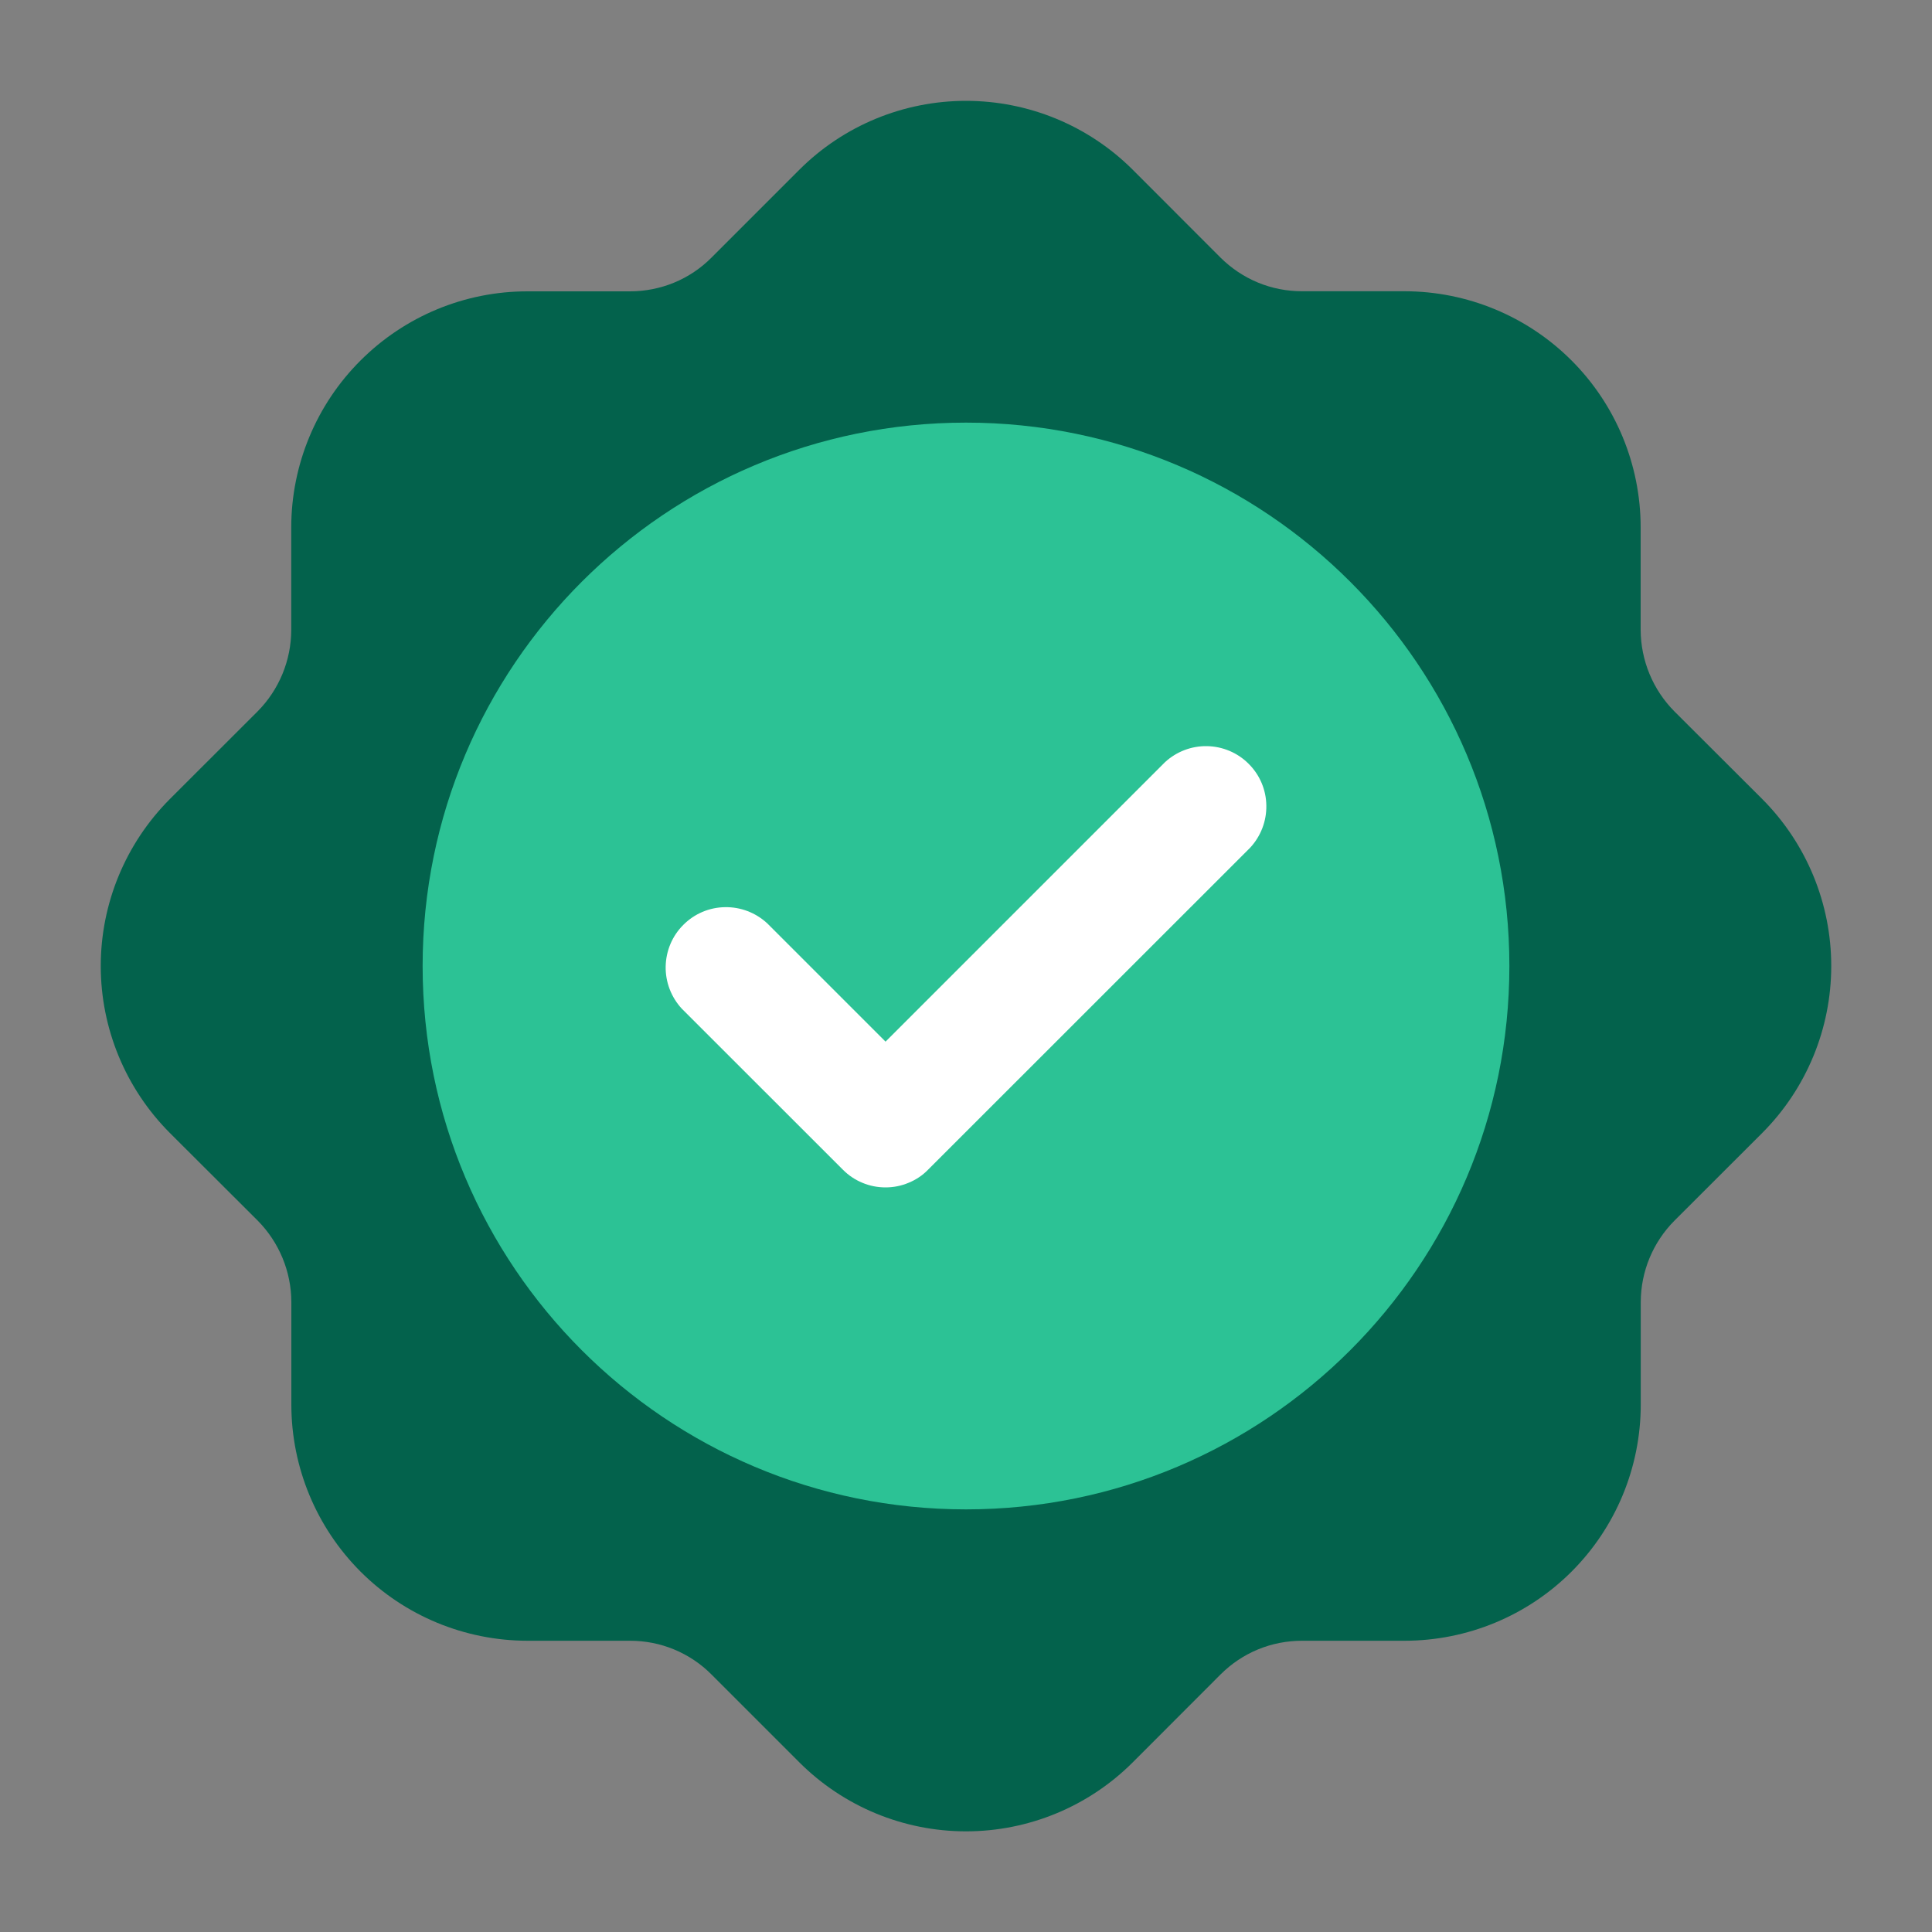
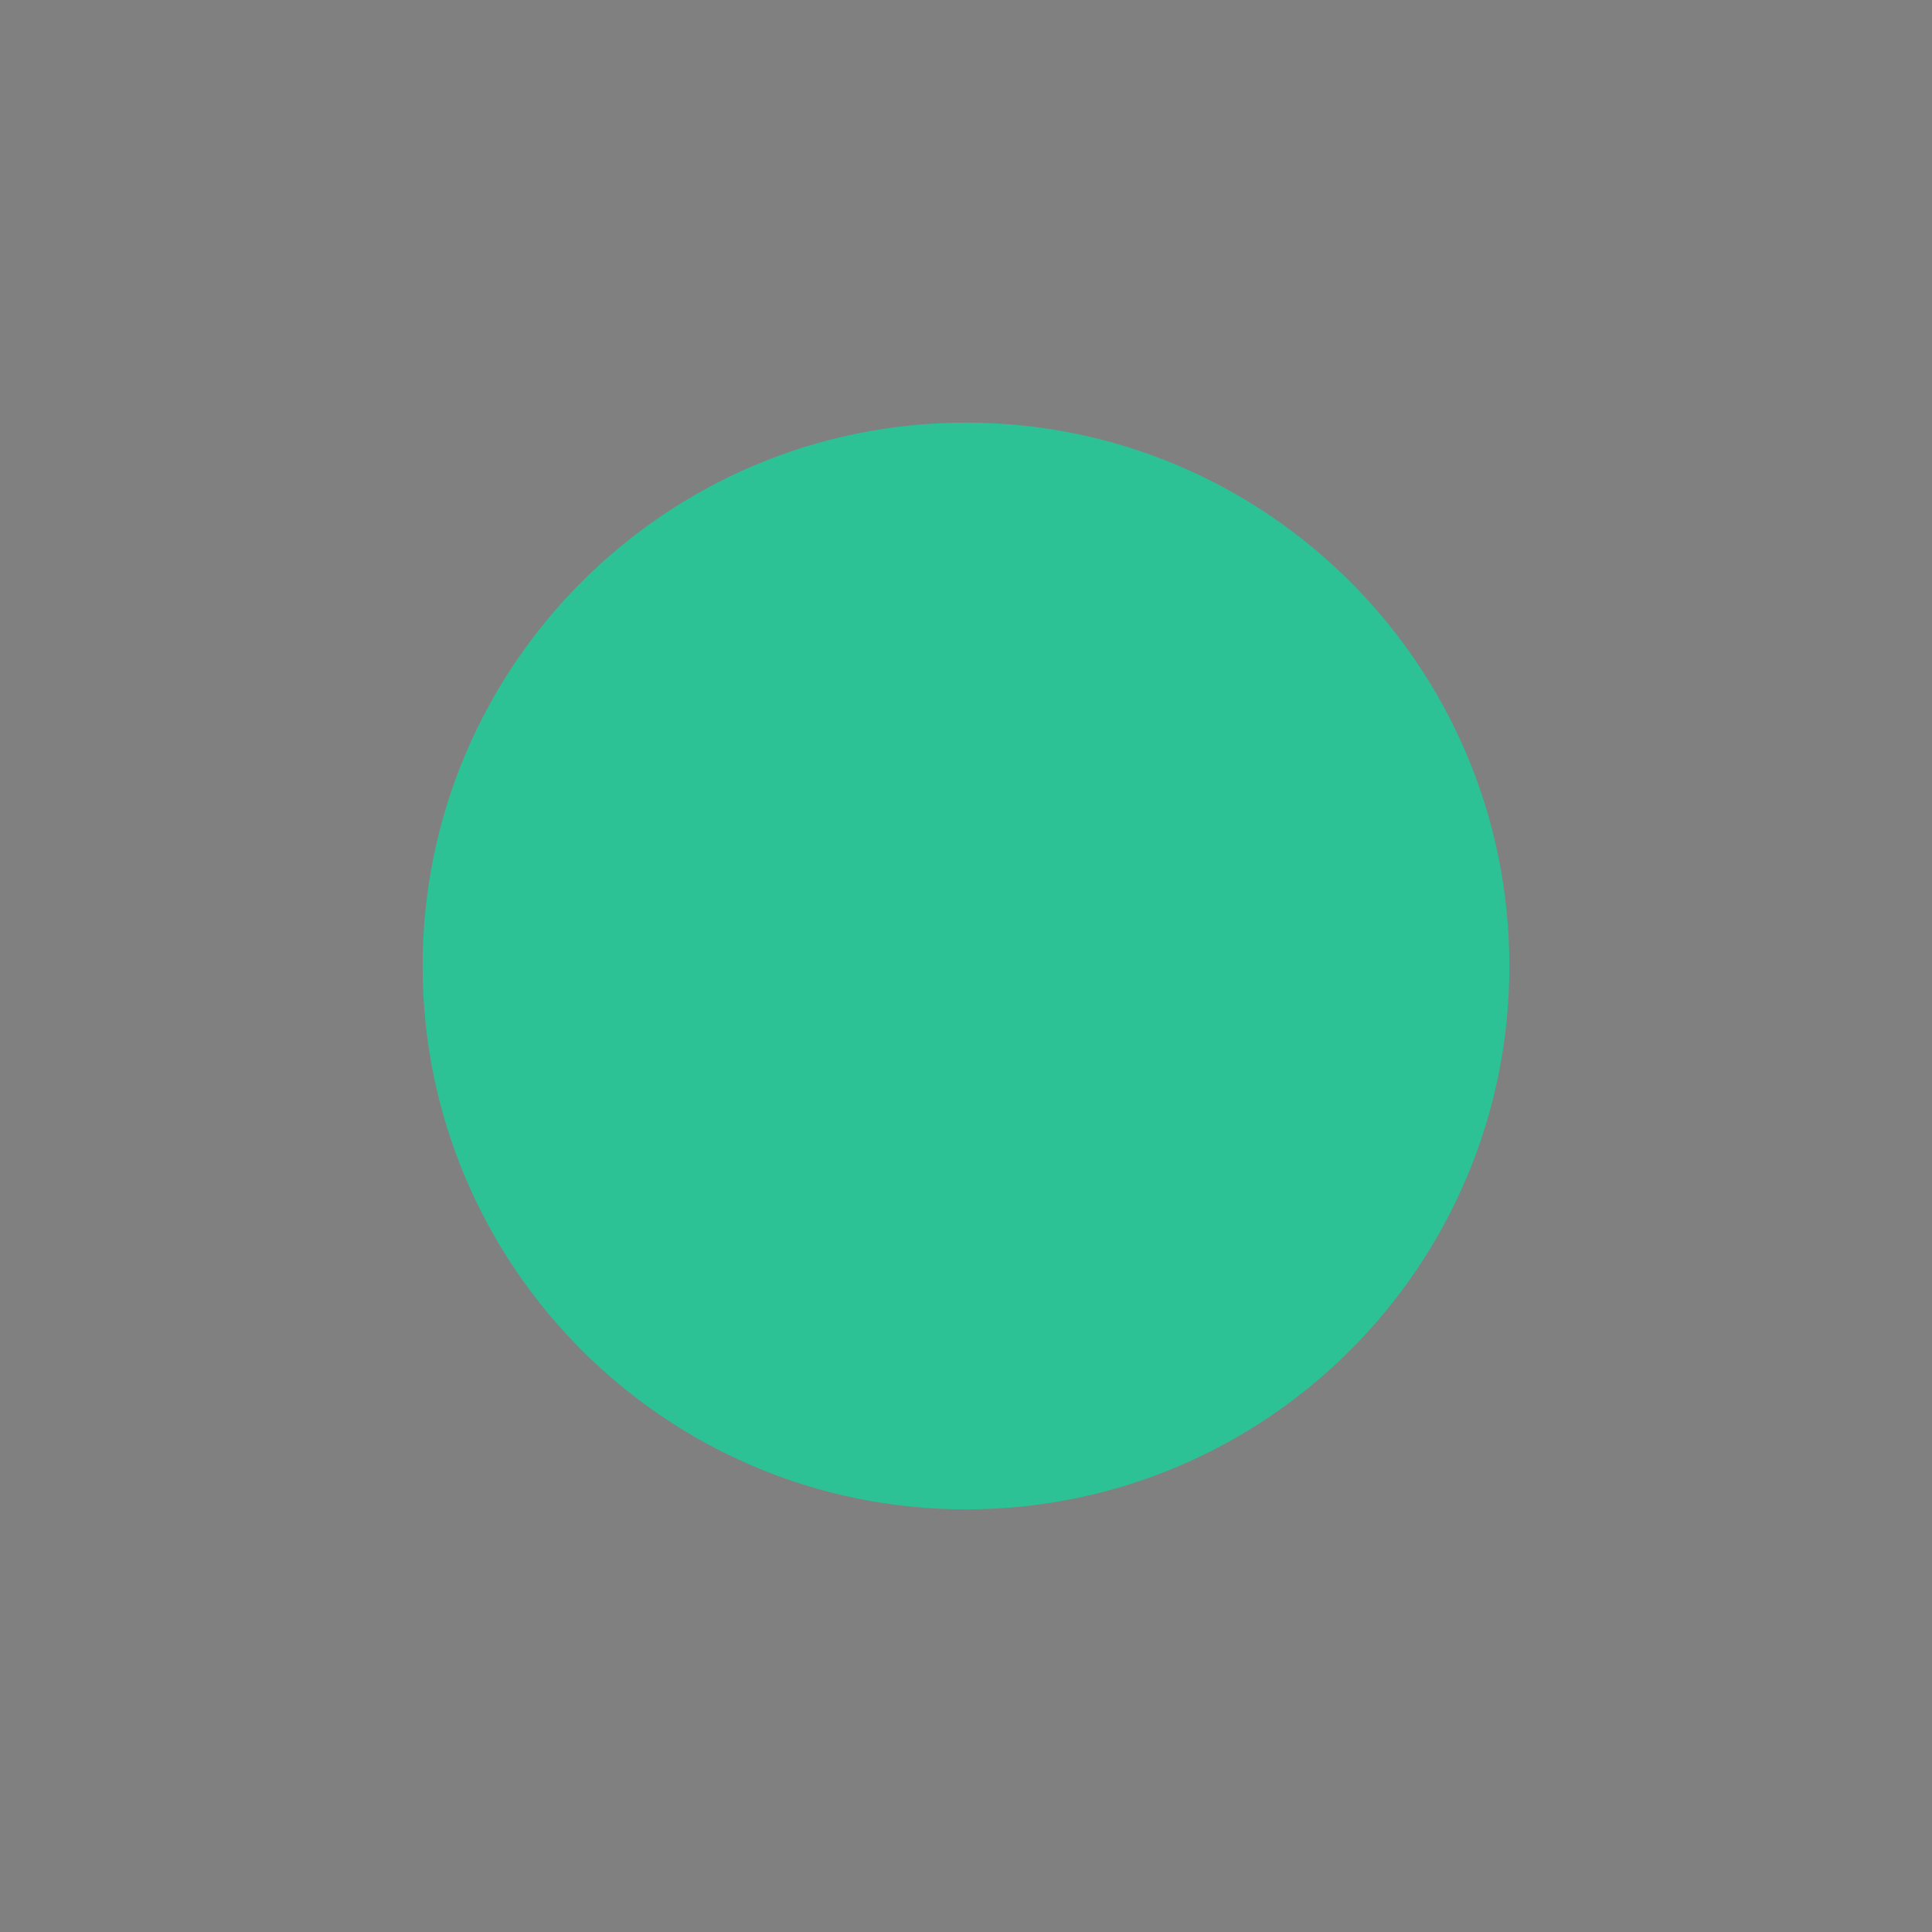
<svg xmlns="http://www.w3.org/2000/svg" width="20" height="20" viewBox="0 0 20 20" fill="none">
  <rect x="0" y="0" width="20" height="20" fill="#808080" stroke="none" />
-   <path d="M17.334 7.365C17.111 7.141 16.986 6.838 16.984 6.522V5.457C16.983 4.809 16.726 4.189 16.268 3.731C15.81 3.273 15.189 3.016 14.542 3.015H13.479C13.322 3.015 13.167 2.985 13.022 2.925C12.877 2.865 12.746 2.777 12.635 2.667L11.727 1.758C11.268 1.3 10.648 1.044 10 1.044C9.353 1.044 8.732 1.3 8.274 1.758L7.365 2.667C7.255 2.778 7.123 2.866 6.978 2.926C6.834 2.985 6.679 3.016 6.522 3.016H5.458C4.81 3.016 4.19 3.274 3.732 3.732C3.274 4.189 3.016 4.81 3.015 5.457V6.522C3.014 6.837 2.889 7.14 2.667 7.364L1.757 8.273C1.3 8.732 1.043 9.353 1.043 10C1.043 10.647 1.3 11.268 1.757 11.727L2.667 12.635C2.889 12.859 3.015 13.162 3.016 13.478V14.543C3.017 15.191 3.275 15.811 3.732 16.269C4.19 16.727 4.811 16.984 5.459 16.985H6.522C6.679 16.985 6.834 17.015 6.978 17.075C7.123 17.135 7.255 17.223 7.365 17.334L8.274 18.243C8.732 18.701 9.353 18.958 10 18.958C10.648 18.958 11.269 18.701 11.727 18.243L12.635 17.334C12.746 17.223 12.877 17.135 13.022 17.075C13.167 17.015 13.322 16.985 13.479 16.985H14.543C15.19 16.984 15.811 16.727 16.269 16.269C16.727 15.811 16.984 15.191 16.985 14.543V13.478C16.986 13.162 17.111 12.86 17.334 12.636L18.244 11.727C18.701 11.268 18.957 10.647 18.957 10C18.957 9.353 18.701 8.732 18.244 8.273L17.334 7.365Z" fill="#03624C" />
  <path d="M10 15.625C13.107 15.625 15.625 13.107 15.625 10C15.625 6.893 13.107 4.375 10 4.375C6.893 4.375 4.375 6.893 4.375 10C4.375 13.107 6.893 15.625 10 15.625Z" fill="#2CC295" />
-   <path d="M9.167 12.292C9.085 12.292 9.003 12.276 8.927 12.244C8.852 12.213 8.783 12.167 8.725 12.108L7.058 10.442C6.948 10.323 6.888 10.166 6.891 10.005C6.894 9.843 6.959 9.688 7.074 9.574C7.188 9.459 7.343 9.393 7.505 9.391C7.667 9.388 7.823 9.448 7.942 9.558L9.167 10.783L12.058 7.892C12.177 7.781 12.334 7.721 12.495 7.724C12.657 7.727 12.812 7.792 12.926 7.907C13.041 8.021 13.107 8.176 13.109 8.338C13.112 8.5 13.052 8.656 12.942 8.775L9.608 12.108C9.551 12.167 9.482 12.213 9.406 12.244C9.33 12.276 9.249 12.292 9.167 12.292Z" fill="white" />
</svg>